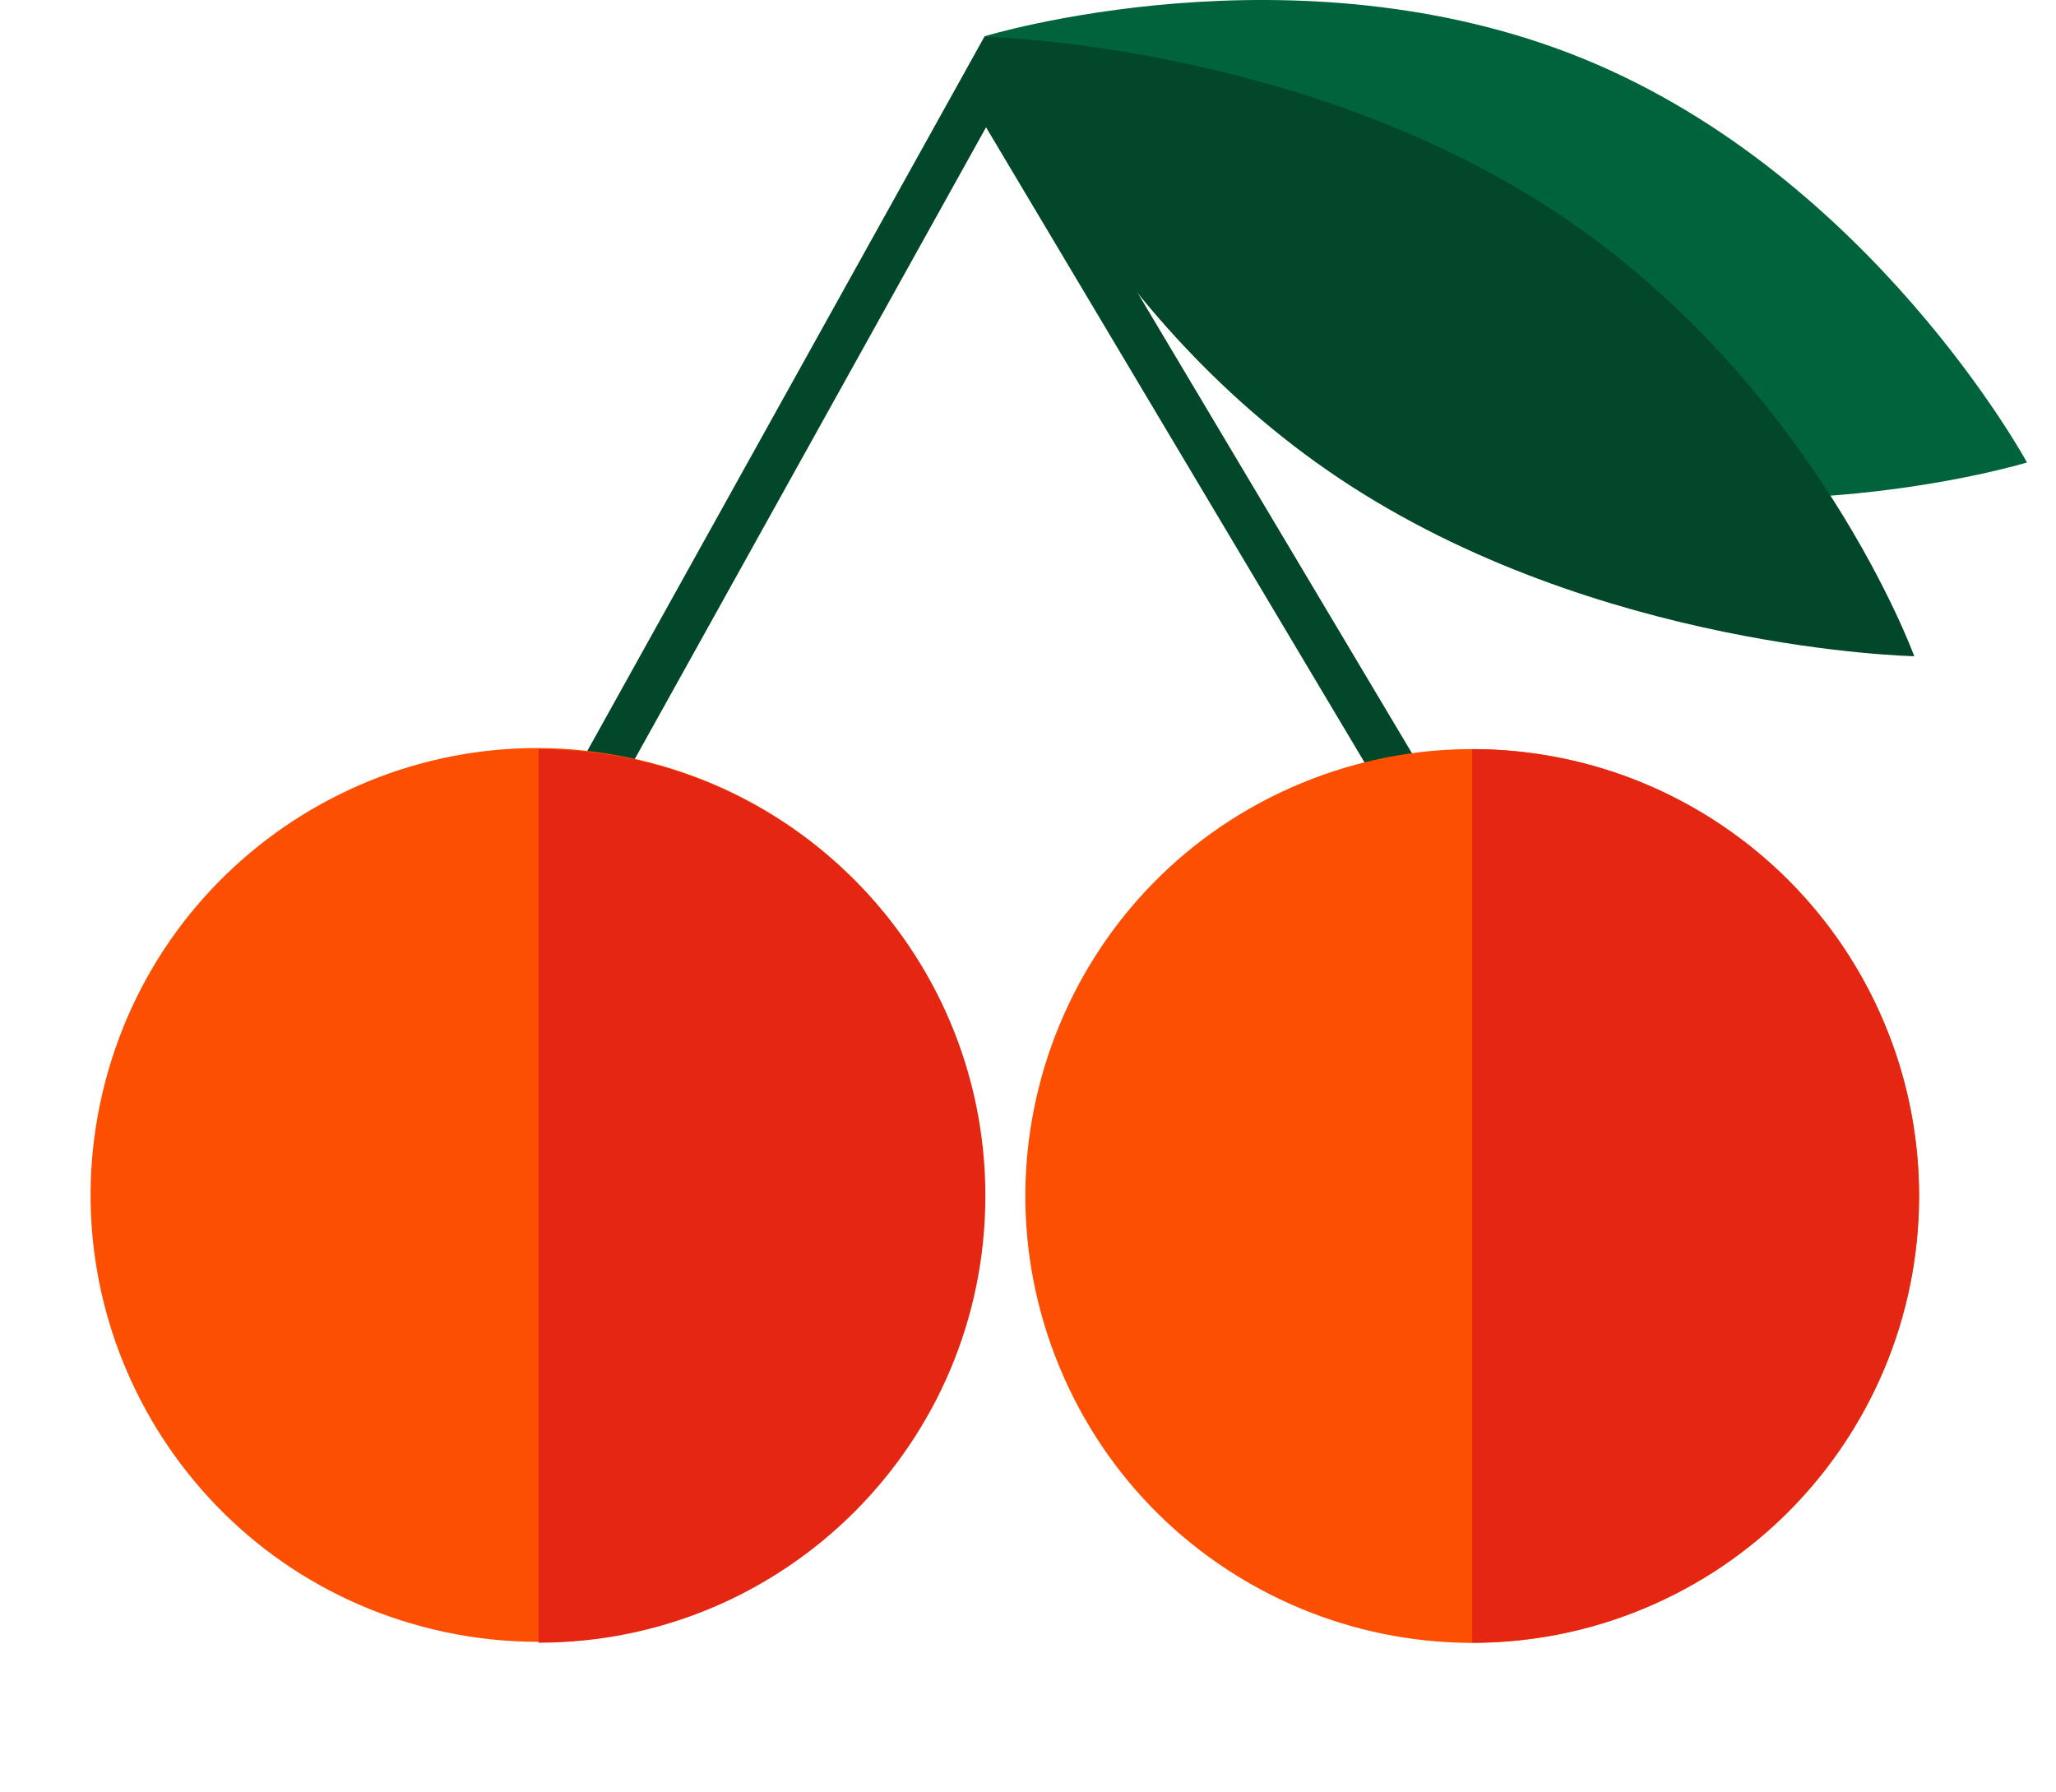
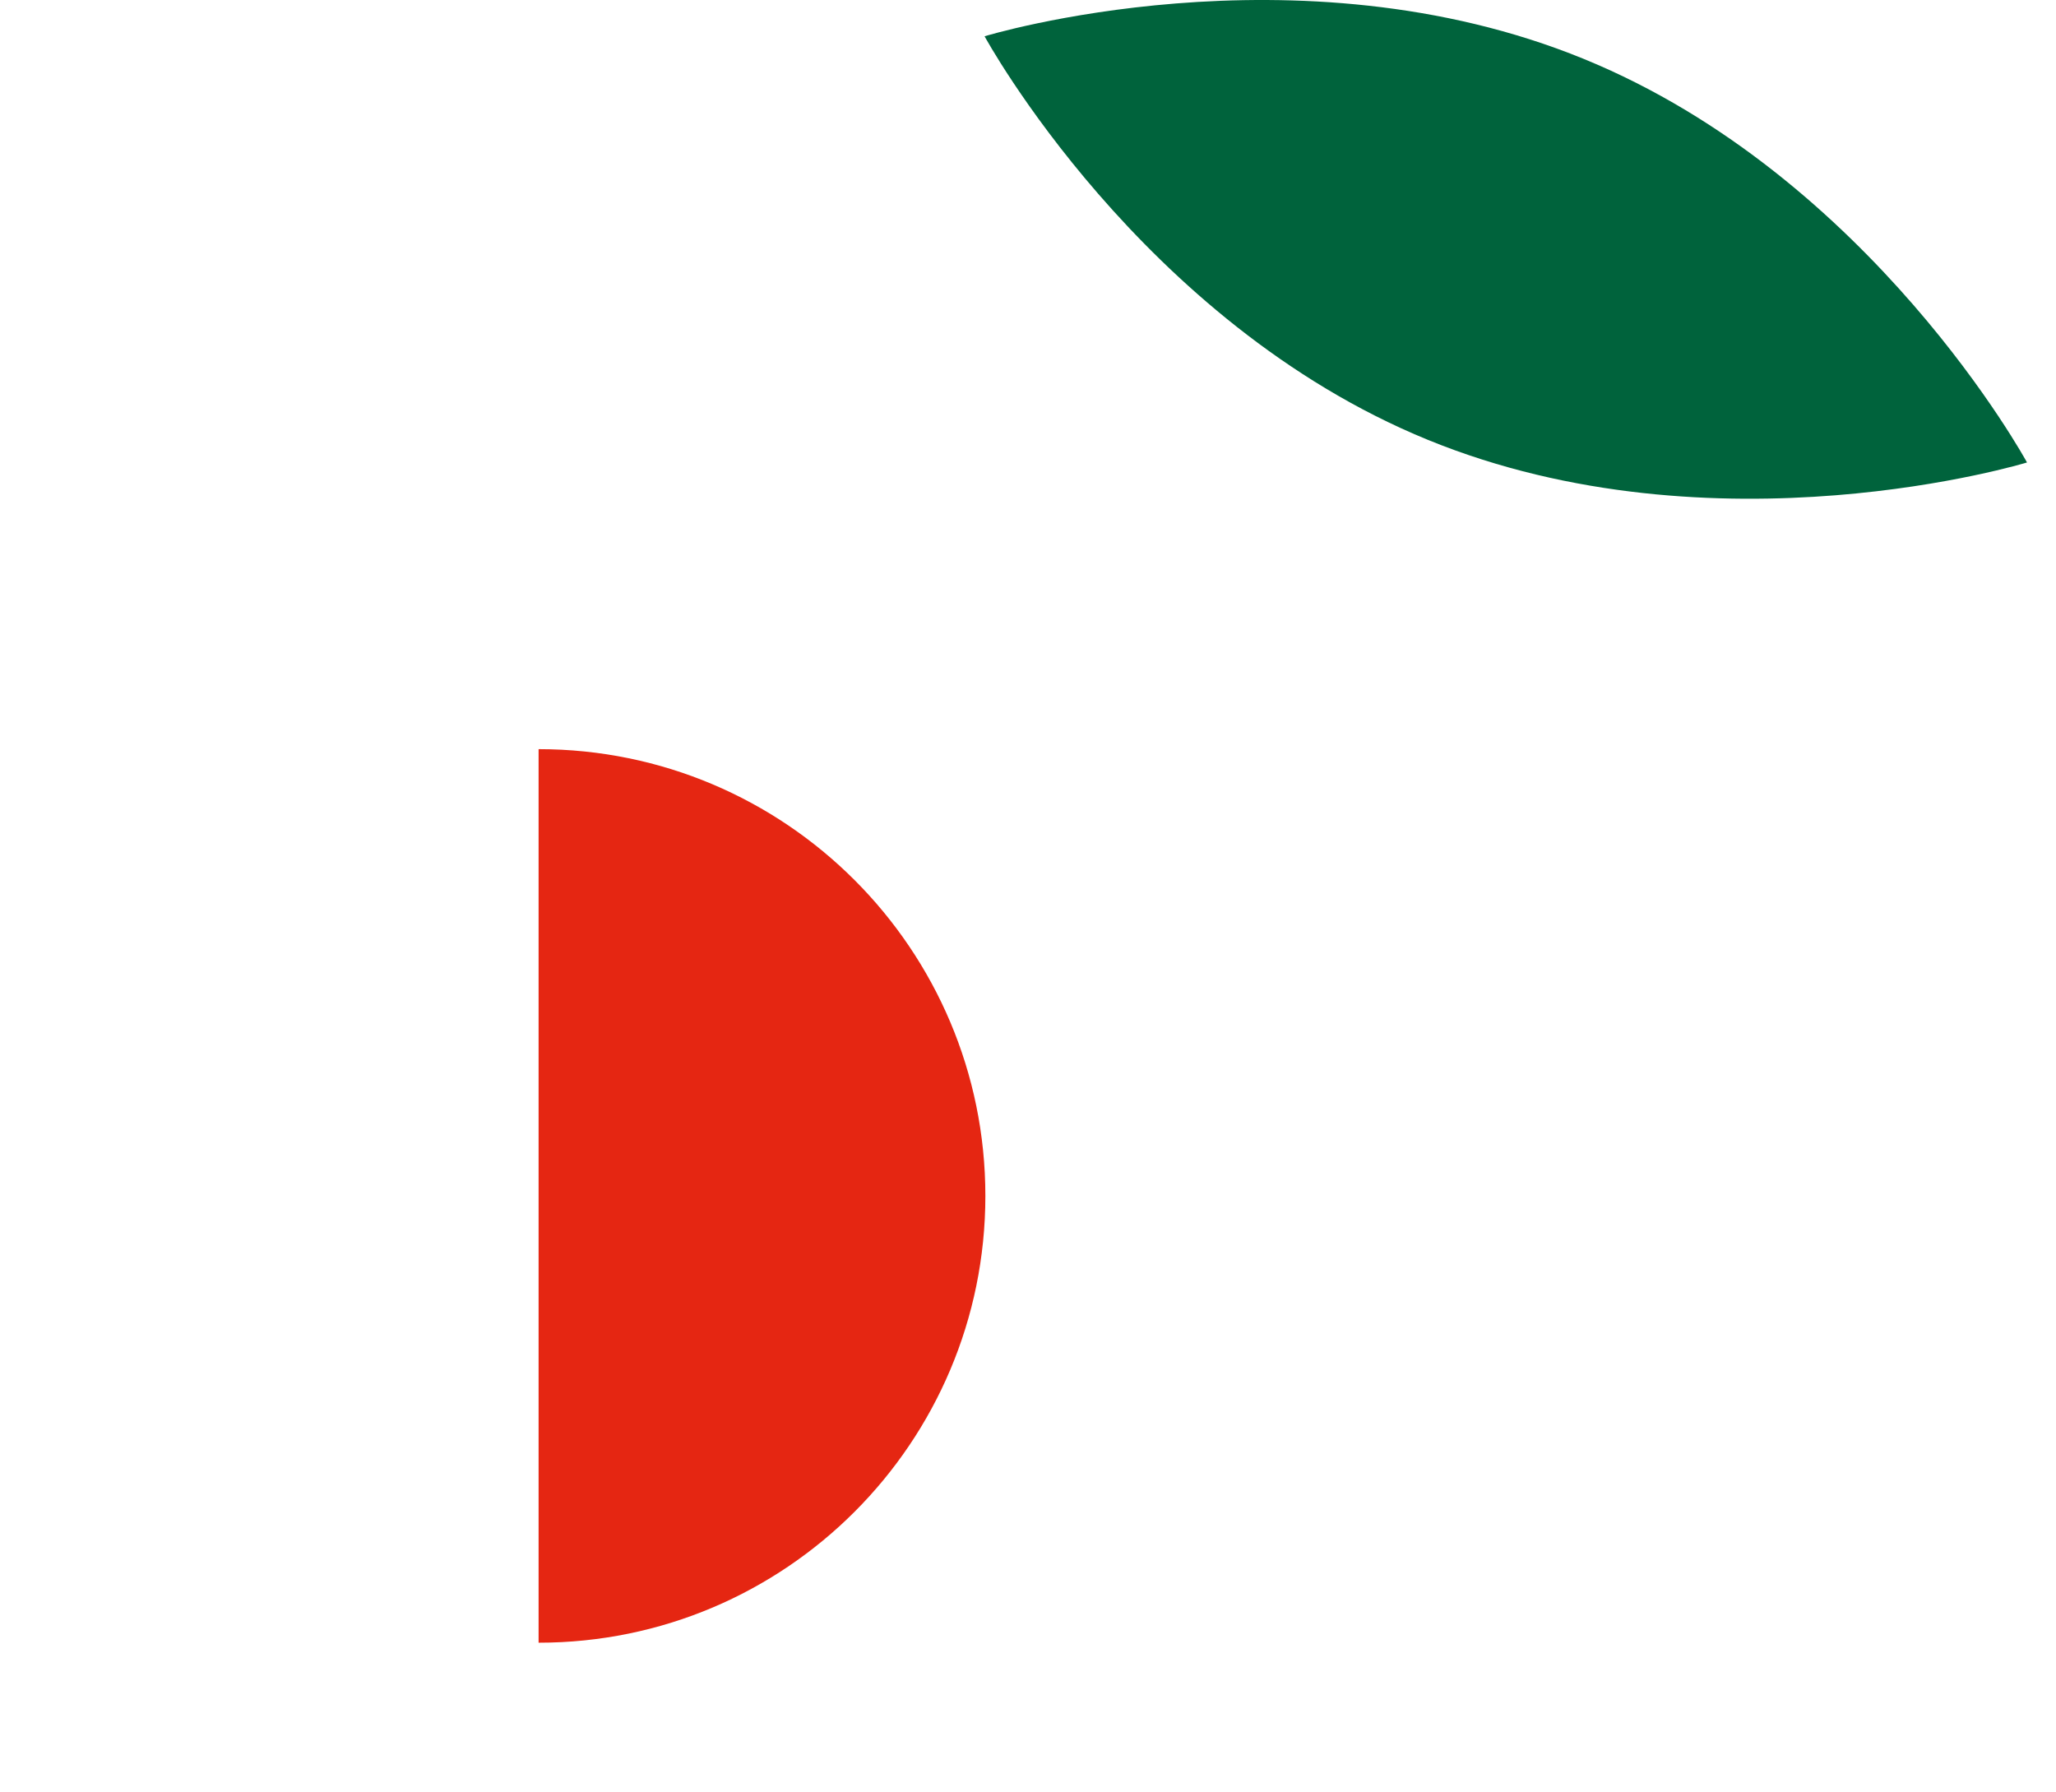
<svg xmlns="http://www.w3.org/2000/svg" width="140" height="122" viewBox="0 0 140 122" fill="none">
  <path d="M97.229 29.951C77.632 21.937 67.043 2.47 67.043 2.47C67.043 2.47 88.235 -4.004 107.84 4.01C127.438 12.024 138.026 31.491 138.026 31.491C138.026 31.491 116.834 37.965 97.229 29.951Z" fill="#00633C" />
-   <path d="M94.824 55.119L67.143 8.668L41.34 55.073L38.636 53.571L67.051 2.463L97.482 53.533L94.824 55.119Z" fill="#024729" />
-   <path d="M91.253 32.617C73.77 20.972 67.043 2.508 67.043 2.508C67.043 2.508 88.656 2.93 106.139 14.575C123.622 26.22 130.349 44.684 130.349 44.684C130.349 44.684 108.736 44.263 91.253 32.617Z" fill="#024729" />
-   <path d="M66.207 88.356C70.067 72.003 59.939 55.617 43.586 51.758C27.234 47.898 10.848 58.026 6.988 74.379C3.129 90.732 13.257 107.117 29.61 110.977C45.962 114.837 62.348 104.709 66.207 88.356Z" fill="#FC4F01" />
-   <path d="M111.893 109.547C127.416 103.117 134.787 85.32 128.358 69.797C121.928 54.274 104.131 46.902 88.608 53.332C73.085 59.762 65.713 77.559 72.143 93.082C78.573 108.605 96.37 115.977 111.893 109.547Z" fill="#FC4F01" />
  <path d="M67.097 81.435C67.097 64.634 53.476 51.012 36.674 51.012V111.858C53.476 111.858 67.097 98.236 67.097 81.435Z" fill="#E52612" />
-   <path d="M130.671 81.435C130.671 64.634 117.049 51.012 100.248 51.012V111.858C117.049 111.858 130.671 98.236 130.671 81.435Z" fill="#E52612" />
</svg>